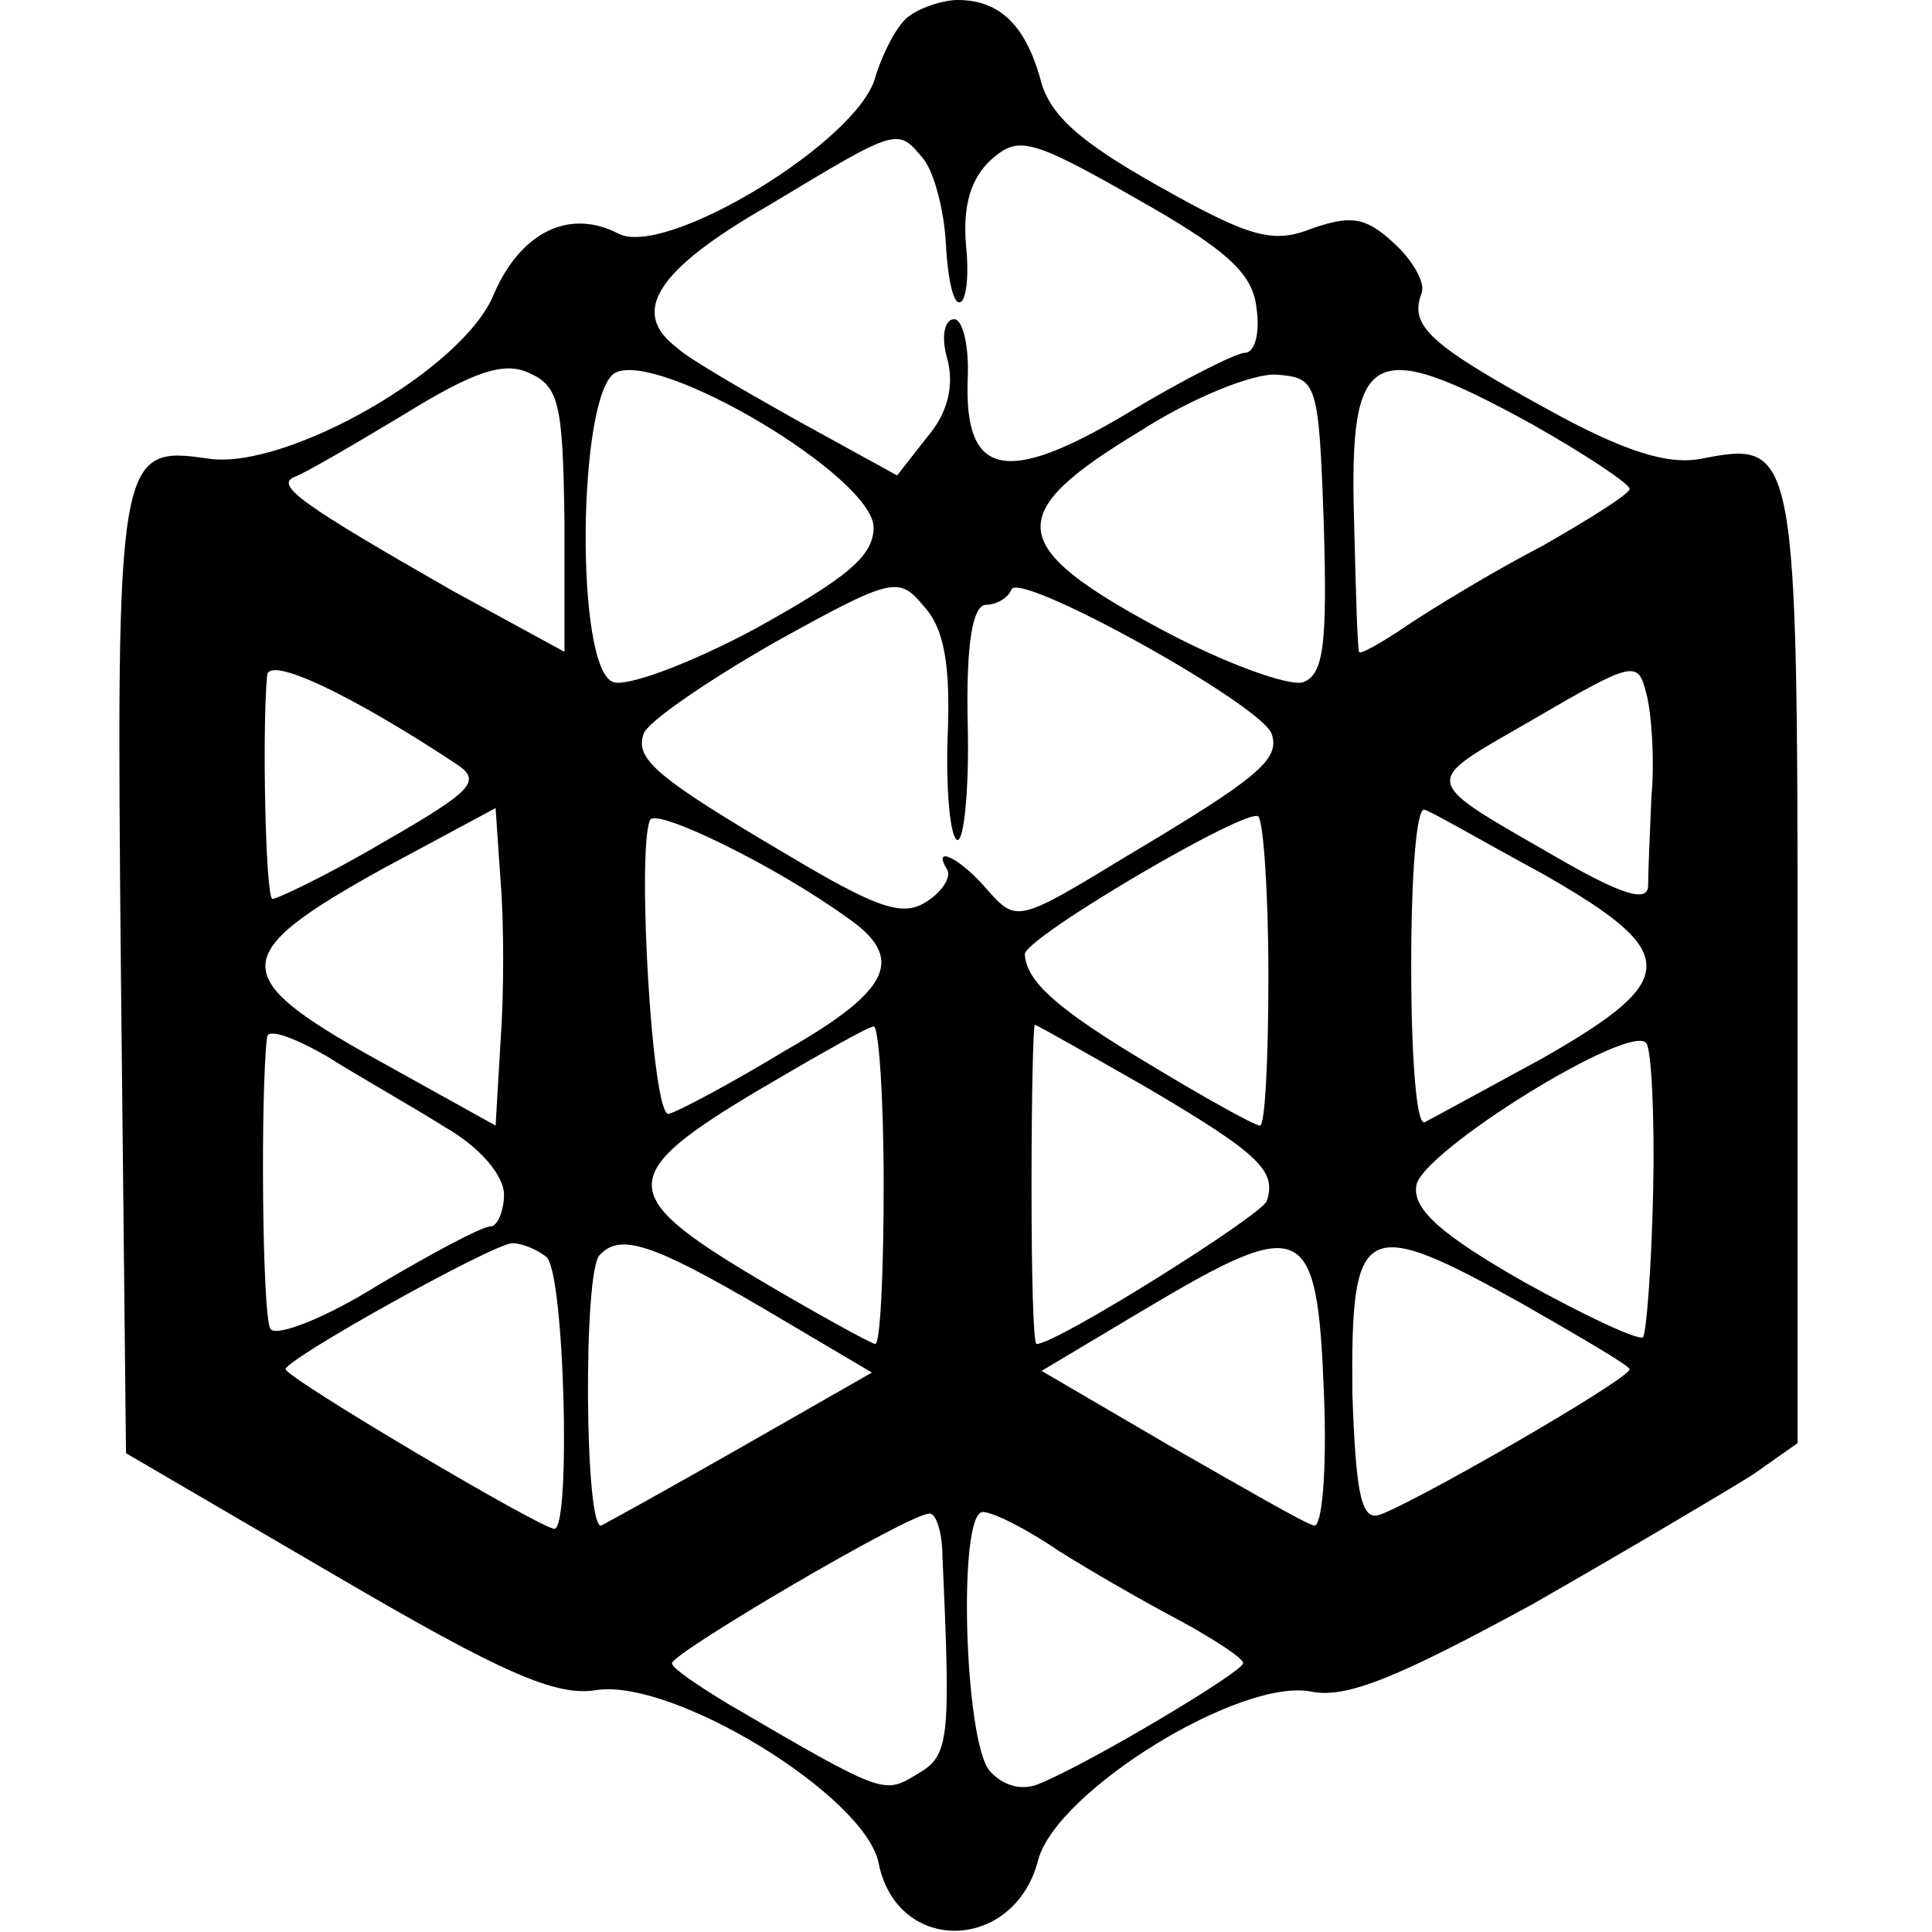
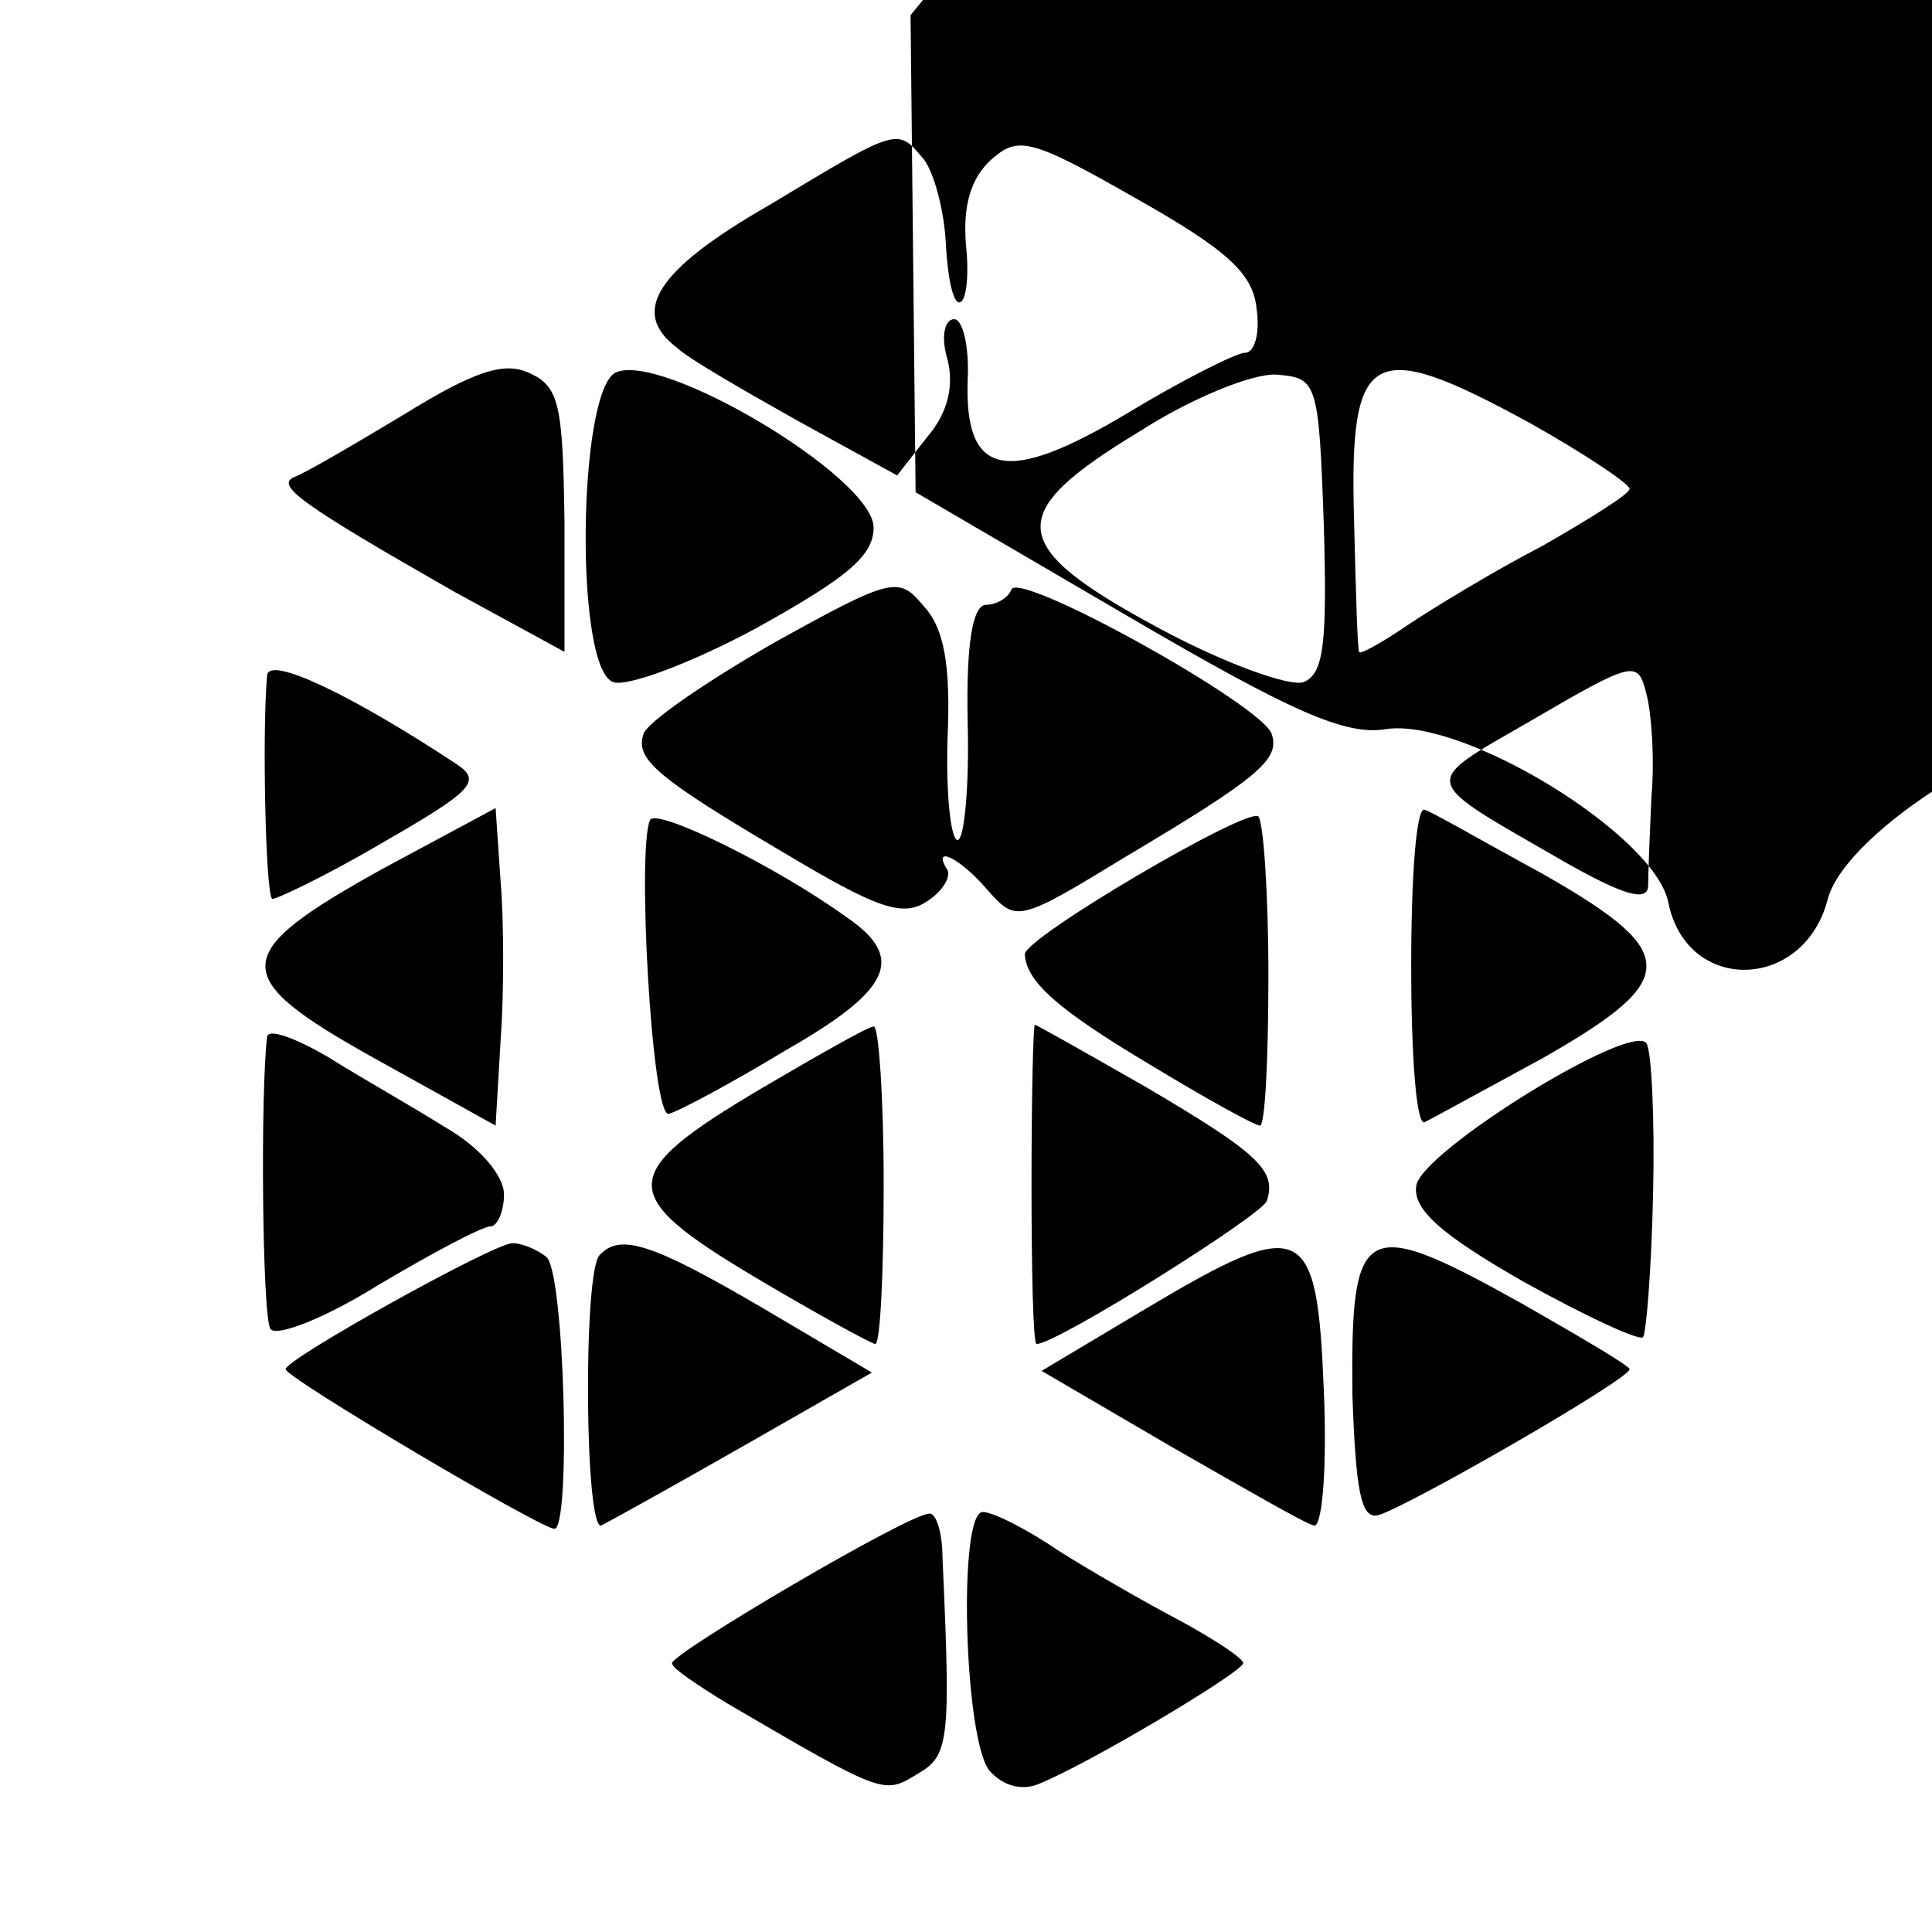
<svg xmlns="http://www.w3.org/2000/svg" version="1.0" width="115pt" height="115pt" viewBox="0 0 115 115" preserveAspectRatio="xMidYMid meet">
  <g transform="translate(0,115) scale(0.1,-0.1)" fill="#000000" stroke="none">
-     <path d="M542 1141 c-7 -4 -16 -21 -21 -37 -10 -38 -125 -108 -153 -93 -29 15 -58 1 -74 -36 -18 -45 -124 -105 -170 -98 -54 8 -55 3 -52 -308 l3 -284 125 -73 c99 -58 131 -72 155 -68 46 7 160 -63 168 -103 11 -55 81 -53 95 2 11 41 121 109 163 100 21 -4 52 9 131 52 56 32 115 67 131 77 l27 19 0 283 c0 310 -1 314 -57 303 -20 -4 -46 4 -93 30 -69 38 -81 49 -74 68 3 6 -5 20 -16 30 -17 16 -26 17 -49 9 -23 -9 -36 -6 -91 25 -48 27 -66 43 -71 65 -9 31 -24 46 -49 46 -8 0 -21 -4 -28 -9z m8 -86 c6 -8 12 -30 13 -50 1 -19 4 -35 8 -35 4 0 6 15 4 34 -2 24 3 40 15 51 16 14 23 13 86 -23 55 -31 70 -45 72 -66 2 -14 -1 -26 -7 -26 -5 0 -37 -16 -70 -36 -72 -43 -97 -38 -95 20 1 20 -3 36 -8 36 -6 0 -8 -11 -4 -24 4 -16 0 -32 -12 -46 l-18 -23 -60 33 c-32 18 -65 37 -71 43 -28 21 -13 46 55 85 78 47 76 46 92 27z m-214 -215 l0 -78 -66 36 c-91 52 -106 63 -95 68 6 2 35 19 65 37 42 26 60 32 75 25 18 -8 20 -19 21 -88z m184 -4 c0 -17 -16 -30 -70 -60 -39 -21 -77 -35 -85 -32 -23 8 -21 171 1 184 26 14 154 -62 154 -92z m268 1 c2 -70 0 -88 -12 -93 -8 -3 -47 11 -86 32 -91 49 -93 68 -12 117 31 20 68 35 82 34 24 -2 25 -4 28 -90z m123 61 c32 -18 59 -36 59 -39 0 -3 -24 -18 -52 -34 -29 -15 -65 -37 -80 -47 -16 -11 -29 -18 -29 -16 -1 2 -2 37 -3 78 -3 103 10 110 105 58z m-347 -188 c-1 -33 2 -60 6 -60 4 0 7 32 6 70 -1 47 3 70 11 70 6 0 13 4 15 9 4 12 150 -69 155 -86 5 -15 -8 -26 -87 -73 -64 -39 -65 -39 -82 -20 -16 19 -34 28 -24 12 2 -4 -3 -13 -13 -19 -14 -9 -30 -3 -82 28 -78 46 -91 57 -86 72 2 7 37 31 77 54 72 40 75 40 90 22 12 -13 16 -35 14 -79z m-292 -15 c15 -10 9 -16 -45 -47 -34 -20 -64 -34 -65 -33 -4 3 -6 101 -3 133 1 12 51 -12 113 -53z m711 -19 c-1 -23 -2 -47 -2 -54 -1 -9 -16 -4 -48 14 -90 52 -89 46 -20 86 60 35 62 35 67 15 3 -11 5 -39 3 -61z m-685 -145 l-3 -51 -72 40 c-88 49 -87 62 5 113 l67 36 3 -44 c2 -24 2 -67 0 -94z m206 73 c35 -24 27 -43 -36 -79 -33 -20 -65 -37 -70 -38 -10 -2 -19 159 -11 175 4 7 74 -27 117 -58z m251 -35 c0 -49 -2 -89 -5 -89 -3 0 -32 16 -65 36 -57 34 -74 50 -75 66 0 10 133 88 139 82 3 -3 6 -45 6 -95z m163 61 c44 -25 62 -40 62 -55 0 -15 -18 -30 -62 -55 -35 -19 -66 -36 -70 -38 -5 -2 -8 40 -8 93 0 53 3 95 8 93 4 -1 35 -19 70 -38z m-653 -151 c21 -12 35 -29 35 -40 0 -10 -4 -19 -8 -19 -5 0 -35 -16 -67 -35 -32 -20 -61 -31 -64 -26 -5 7 -6 142 -2 174 1 5 17 -1 36 -12 19 -12 51 -30 70 -42z m261 -34 c0 -52 -2 -95 -5 -95 -2 0 -35 18 -72 40 -82 49 -82 61 4 112 34 20 64 37 67 37 3 1 6 -42 6 -94z m156 58 c68 -40 78 -50 72 -68 -4 -9 -125 -85 -137 -85 -2 0 -3 43 -3 95 0 52 1 95 2 95 1 0 31 -17 66 -37z m302 -63 c-1 -45 -4 -83 -6 -86 -3 -2 -35 13 -71 33 -49 28 -66 43 -64 57 2 20 128 98 137 85 3 -4 5 -44 4 -89z m-659 -38 c11 -7 15 -162 5 -162 -8 0 -160 90 -160 95 0 6 124 75 135 75 6 0 15 -4 20 -8z m128 -30 l66 -39 -77 -44 c-42 -24 -80 -45 -84 -47 -10 -4 -11 152 -1 161 12 13 31 7 96 -31z m335 -50 c2 -46 -1 -82 -6 -80 -5 1 -43 23 -85 47 l-77 45 62 37 c94 56 102 52 106 -49z m118 52 c35 -20 64 -37 64 -39 0 -6 -134 -83 -150 -87 -10 -2 -13 15 -15 72 -1 103 6 107 101 54z m-345 -151 c5 -110 4 -118 -15 -129 -20 -12 -19 -13 -113 42 -18 11 -33 21 -33 24 0 6 141 89 153 89 4 1 8 -11 8 -26z m69 4 c19 -12 52 -31 73 -42 20 -11 37 -22 37 -25 0 -5 -92 -60 -122 -72 -10 -4 -21 -1 -29 8 -15 18 -19 154 -4 154 6 0 26 -10 45 -23z" />
+     <path d="M542 1141 l3 -284 125 -73 c99 -58 131 -72 155 -68 46 7 160 -63 168 -103 11 -55 81 -53 95 2 11 41 121 109 163 100 21 -4 52 9 131 52 56 32 115 67 131 77 l27 19 0 283 c0 310 -1 314 -57 303 -20 -4 -46 4 -93 30 -69 38 -81 49 -74 68 3 6 -5 20 -16 30 -17 16 -26 17 -49 9 -23 -9 -36 -6 -91 25 -48 27 -66 43 -71 65 -9 31 -24 46 -49 46 -8 0 -21 -4 -28 -9z m8 -86 c6 -8 12 -30 13 -50 1 -19 4 -35 8 -35 4 0 6 15 4 34 -2 24 3 40 15 51 16 14 23 13 86 -23 55 -31 70 -45 72 -66 2 -14 -1 -26 -7 -26 -5 0 -37 -16 -70 -36 -72 -43 -97 -38 -95 20 1 20 -3 36 -8 36 -6 0 -8 -11 -4 -24 4 -16 0 -32 -12 -46 l-18 -23 -60 33 c-32 18 -65 37 -71 43 -28 21 -13 46 55 85 78 47 76 46 92 27z m-214 -215 l0 -78 -66 36 c-91 52 -106 63 -95 68 6 2 35 19 65 37 42 26 60 32 75 25 18 -8 20 -19 21 -88z m184 -4 c0 -17 -16 -30 -70 -60 -39 -21 -77 -35 -85 -32 -23 8 -21 171 1 184 26 14 154 -62 154 -92z m268 1 c2 -70 0 -88 -12 -93 -8 -3 -47 11 -86 32 -91 49 -93 68 -12 117 31 20 68 35 82 34 24 -2 25 -4 28 -90z m123 61 c32 -18 59 -36 59 -39 0 -3 -24 -18 -52 -34 -29 -15 -65 -37 -80 -47 -16 -11 -29 -18 -29 -16 -1 2 -2 37 -3 78 -3 103 10 110 105 58z m-347 -188 c-1 -33 2 -60 6 -60 4 0 7 32 6 70 -1 47 3 70 11 70 6 0 13 4 15 9 4 12 150 -69 155 -86 5 -15 -8 -26 -87 -73 -64 -39 -65 -39 -82 -20 -16 19 -34 28 -24 12 2 -4 -3 -13 -13 -19 -14 -9 -30 -3 -82 28 -78 46 -91 57 -86 72 2 7 37 31 77 54 72 40 75 40 90 22 12 -13 16 -35 14 -79z m-292 -15 c15 -10 9 -16 -45 -47 -34 -20 -64 -34 -65 -33 -4 3 -6 101 -3 133 1 12 51 -12 113 -53z m711 -19 c-1 -23 -2 -47 -2 -54 -1 -9 -16 -4 -48 14 -90 52 -89 46 -20 86 60 35 62 35 67 15 3 -11 5 -39 3 -61z m-685 -145 l-3 -51 -72 40 c-88 49 -87 62 5 113 l67 36 3 -44 c2 -24 2 -67 0 -94z m206 73 c35 -24 27 -43 -36 -79 -33 -20 -65 -37 -70 -38 -10 -2 -19 159 -11 175 4 7 74 -27 117 -58z m251 -35 c0 -49 -2 -89 -5 -89 -3 0 -32 16 -65 36 -57 34 -74 50 -75 66 0 10 133 88 139 82 3 -3 6 -45 6 -95z m163 61 c44 -25 62 -40 62 -55 0 -15 -18 -30 -62 -55 -35 -19 -66 -36 -70 -38 -5 -2 -8 40 -8 93 0 53 3 95 8 93 4 -1 35 -19 70 -38z m-653 -151 c21 -12 35 -29 35 -40 0 -10 -4 -19 -8 -19 -5 0 -35 -16 -67 -35 -32 -20 -61 -31 -64 -26 -5 7 -6 142 -2 174 1 5 17 -1 36 -12 19 -12 51 -30 70 -42z m261 -34 c0 -52 -2 -95 -5 -95 -2 0 -35 18 -72 40 -82 49 -82 61 4 112 34 20 64 37 67 37 3 1 6 -42 6 -94z m156 58 c68 -40 78 -50 72 -68 -4 -9 -125 -85 -137 -85 -2 0 -3 43 -3 95 0 52 1 95 2 95 1 0 31 -17 66 -37z m302 -63 c-1 -45 -4 -83 -6 -86 -3 -2 -35 13 -71 33 -49 28 -66 43 -64 57 2 20 128 98 137 85 3 -4 5 -44 4 -89z m-659 -38 c11 -7 15 -162 5 -162 -8 0 -160 90 -160 95 0 6 124 75 135 75 6 0 15 -4 20 -8z m128 -30 l66 -39 -77 -44 c-42 -24 -80 -45 -84 -47 -10 -4 -11 152 -1 161 12 13 31 7 96 -31z m335 -50 c2 -46 -1 -82 -6 -80 -5 1 -43 23 -85 47 l-77 45 62 37 c94 56 102 52 106 -49z m118 52 c35 -20 64 -37 64 -39 0 -6 -134 -83 -150 -87 -10 -2 -13 15 -15 72 -1 103 6 107 101 54z m-345 -151 c5 -110 4 -118 -15 -129 -20 -12 -19 -13 -113 42 -18 11 -33 21 -33 24 0 6 141 89 153 89 4 1 8 -11 8 -26z m69 4 c19 -12 52 -31 73 -42 20 -11 37 -22 37 -25 0 -5 -92 -60 -122 -72 -10 -4 -21 -1 -29 8 -15 18 -19 154 -4 154 6 0 26 -10 45 -23z" />
  </g>
</svg>